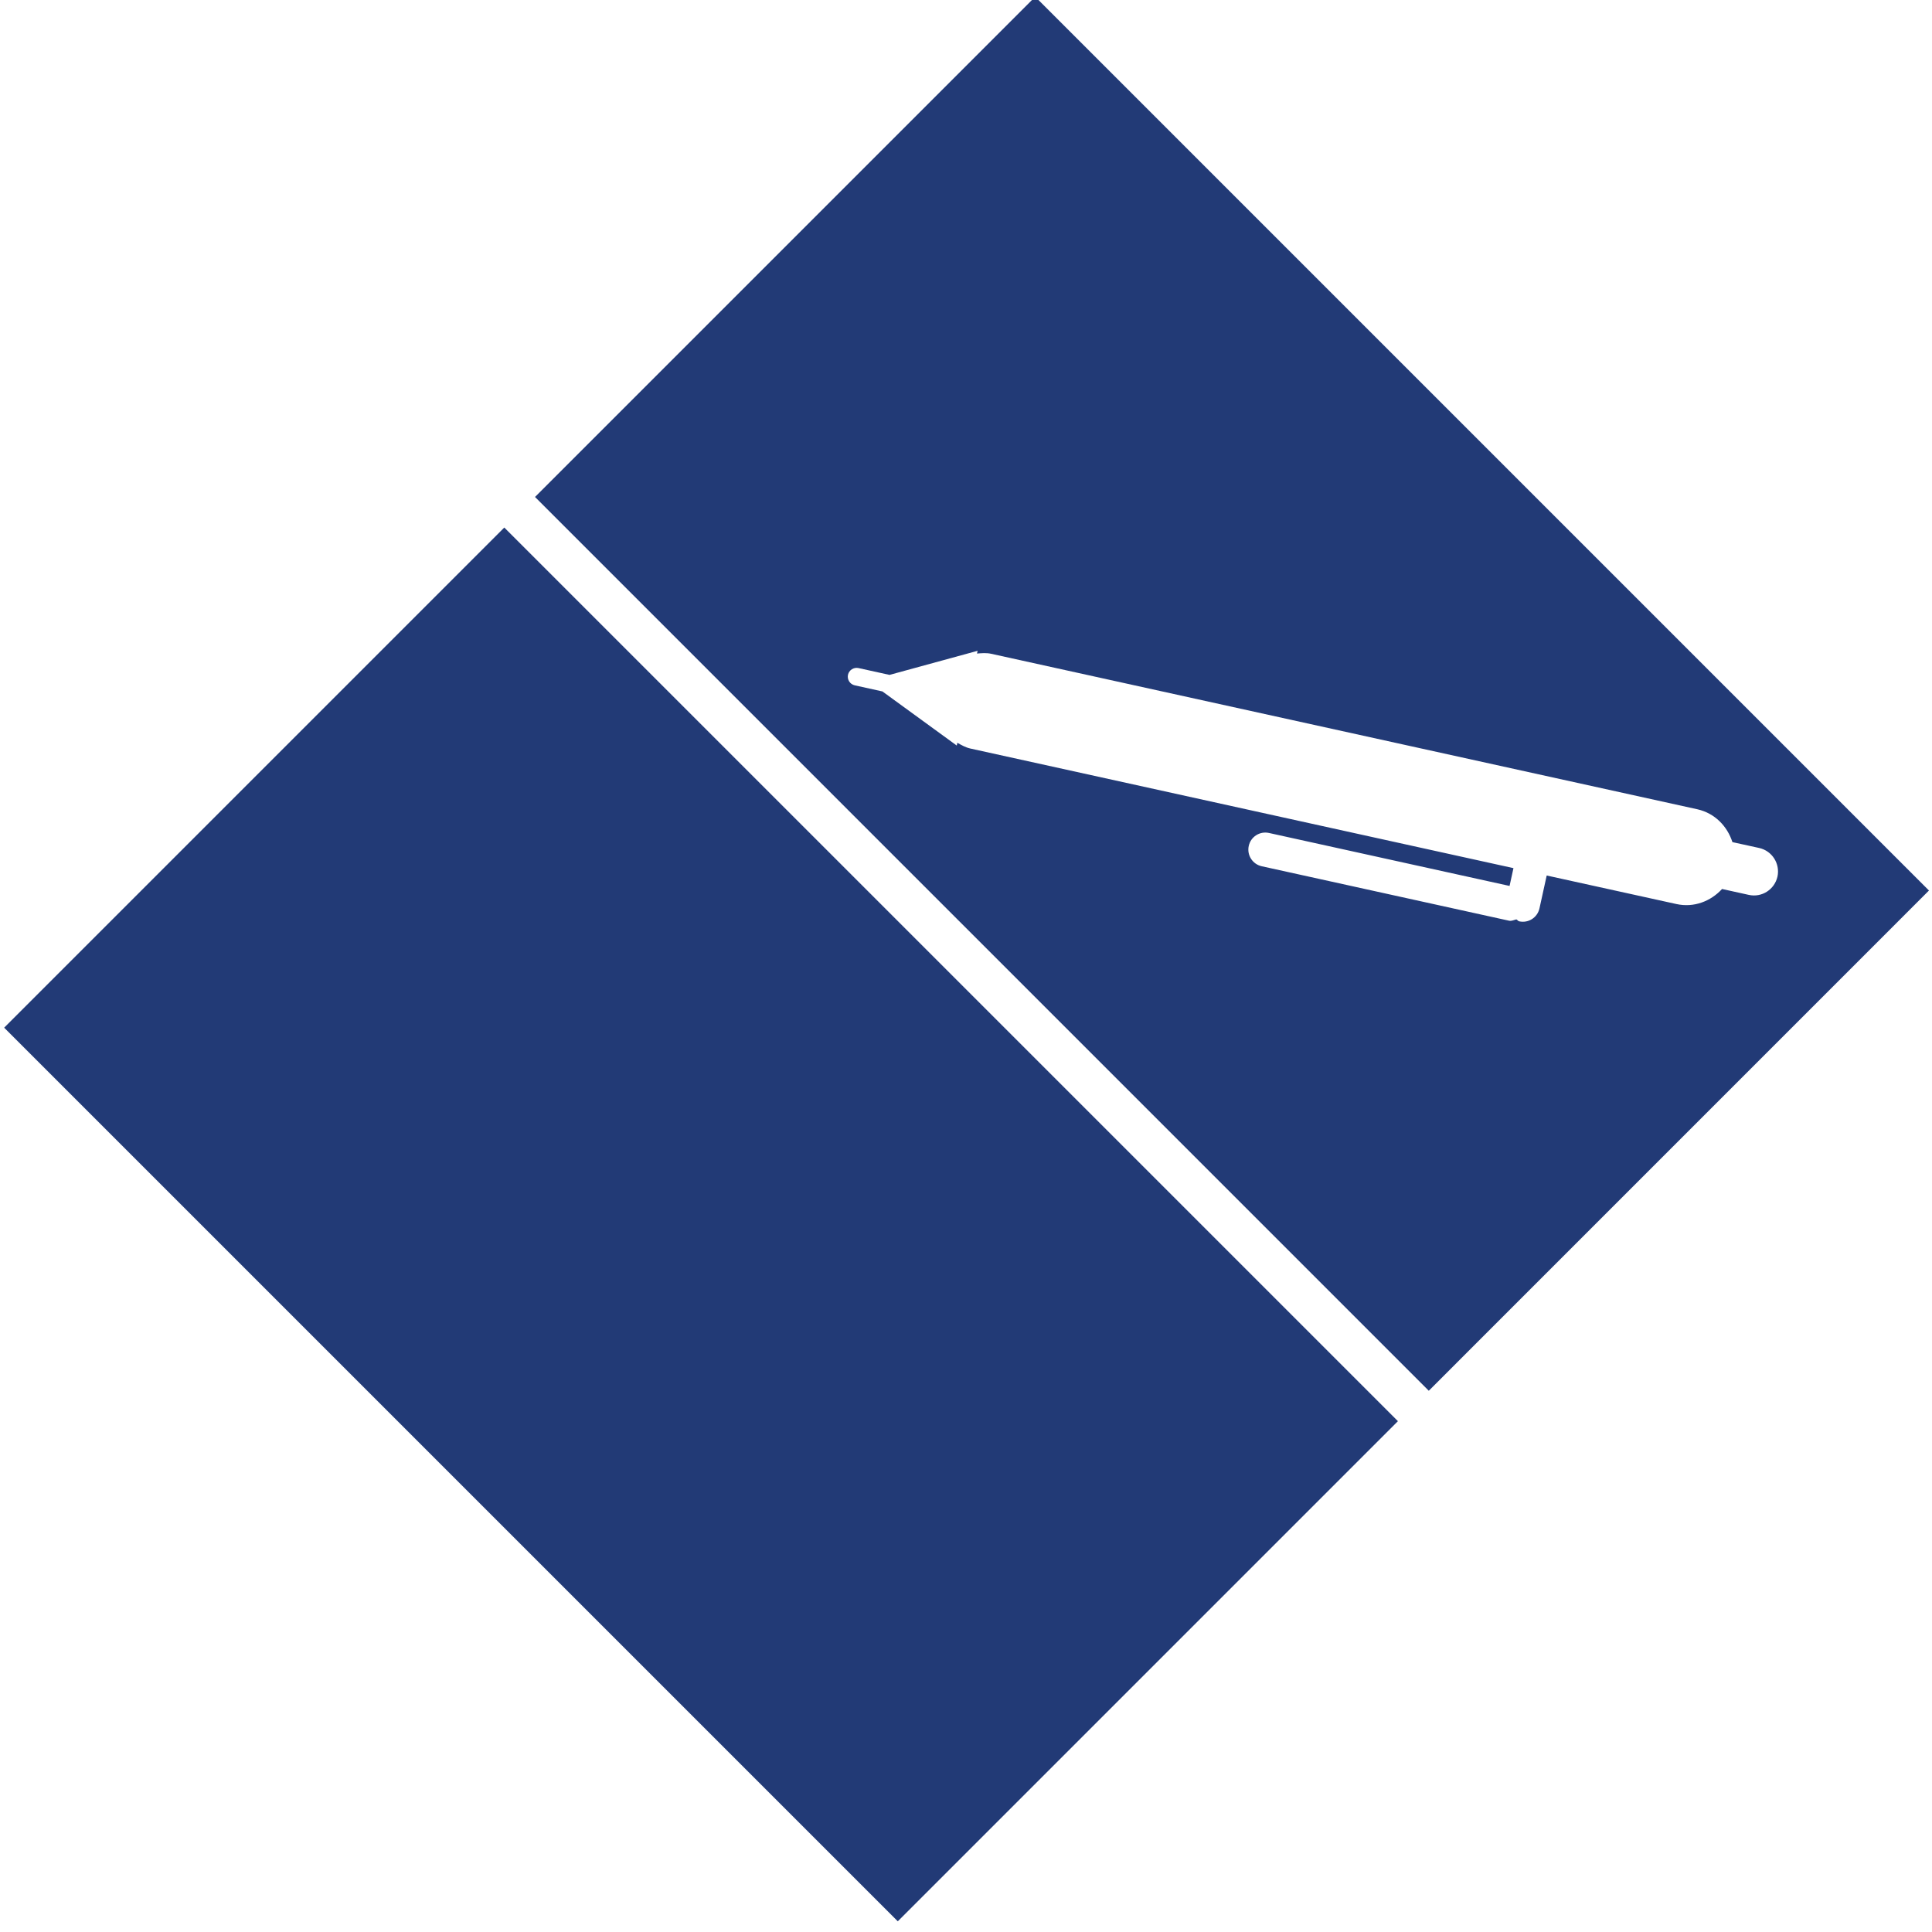
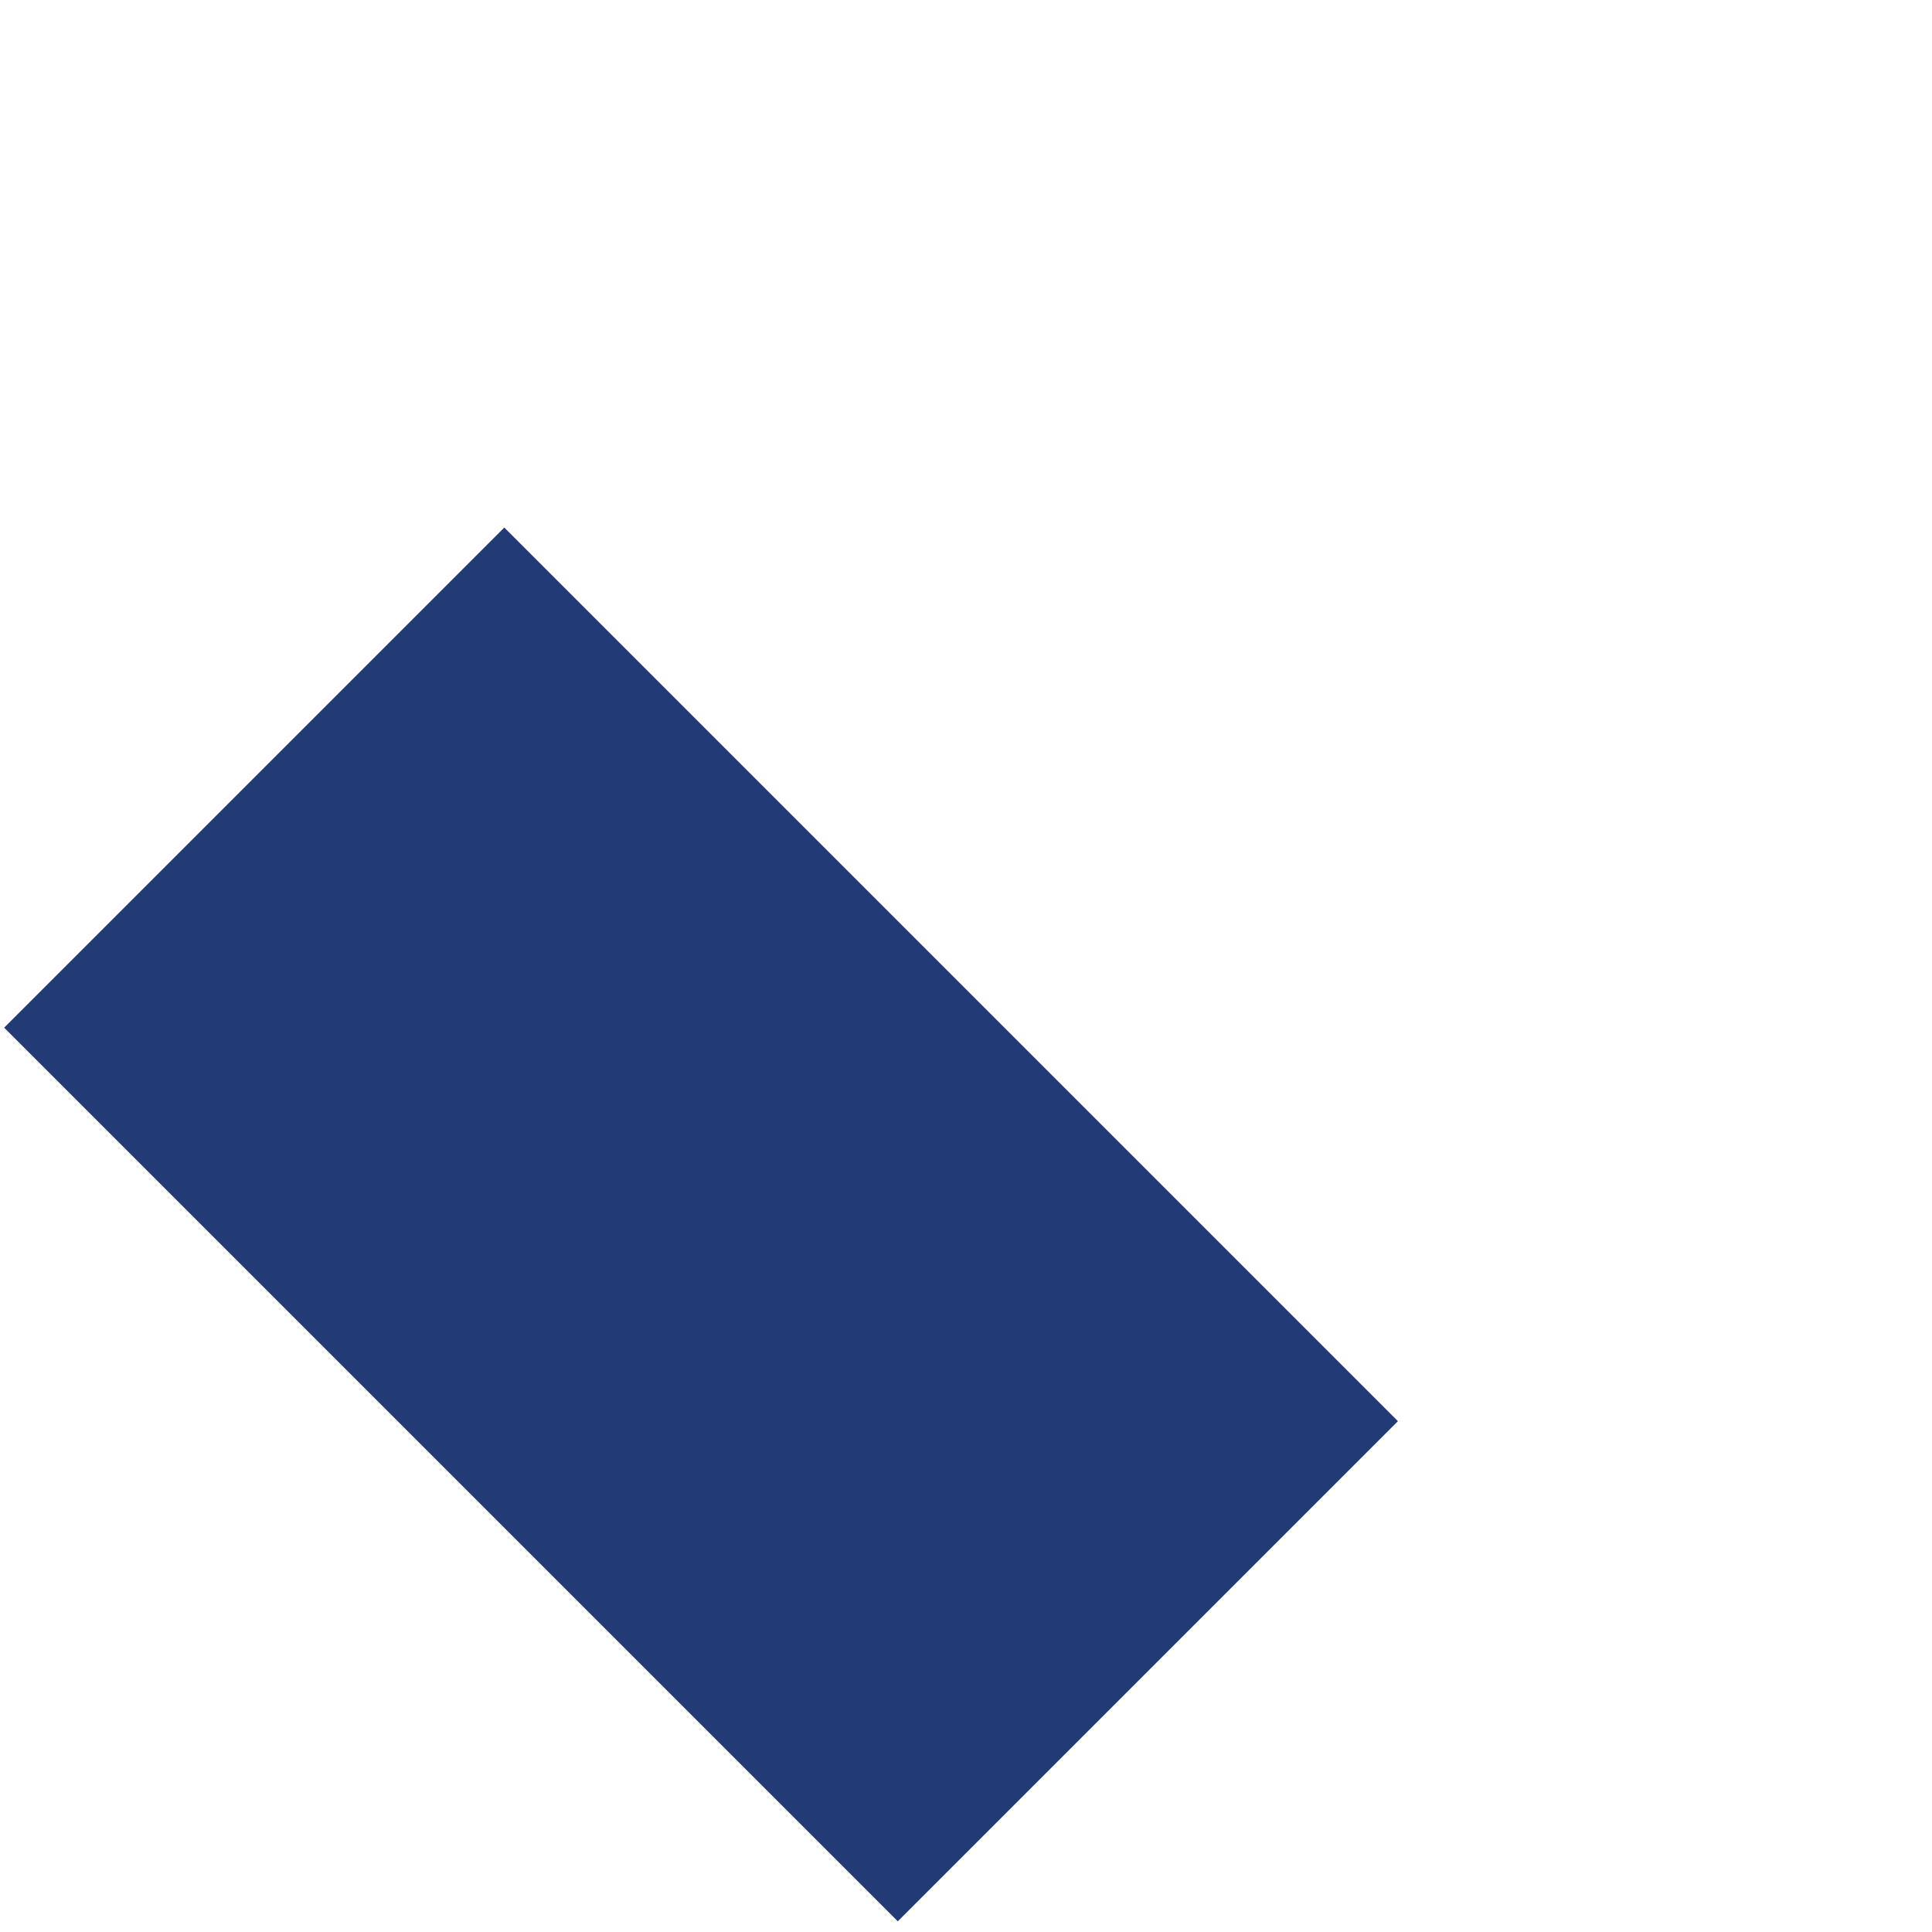
<svg xmlns="http://www.w3.org/2000/svg" version="1.1" id="Layer_1" x="0px" y="0px" width="200px" height="200px" viewBox="0 0 200 200" enable-background="new 0 0 200 200" xml:space="preserve">
  <rect x="35.976" y="61.342" transform="matrix(0.707 -0.707 0.707 0.707 -68.373 88.451)" fill-rule="evenodd" clip-rule="evenodd" fill="#223A76" width="73.23" height="130.845" />
-   <path fill-rule="evenodd" clip-rule="evenodd" fill="#223A76" d="M55.385,51.446l92.522,92.525l51.779-51.785L107.166-0.335  L55.385,51.446z M184.004,90.743c-0.303,1.342-1.622,2.191-2.962,1.897l-2.776-0.612c-1.168,1.27-2.907,1.954-4.714,1.56  l-13.438-2.956l-0.748,3.4c-0.214,0.962-1.15,1.554-2.101,1.343c-0.125-0.026-0.182-0.151-0.29-0.2  c-0.253,0.055-0.49,0.193-0.761,0.135l-25.608-5.638c-0.945-0.211-1.546-1.153-1.336-2.103c0.205-0.95,1.146-1.552,2.097-1.34  l24.903,5.483l0.403-1.843l-56.228-12.383c-0.493-0.111-0.914-0.355-1.342-0.594l-0.059,0.288l-7.697-5.603l-2.867-0.632  c-0.493-0.11-0.804-0.602-0.697-1.095c0.111-0.487,0.596-0.798,1.089-0.692l3.211,0.707l9.119-2.494l-0.065,0.284  c0.485-0.039,0.97-0.087,1.473,0.025l73.103,16.097c1.811,0.405,3.095,1.757,3.626,3.399l2.772,0.607  C183.448,88.08,184.29,89.406,184.004,90.743z" />
</svg>